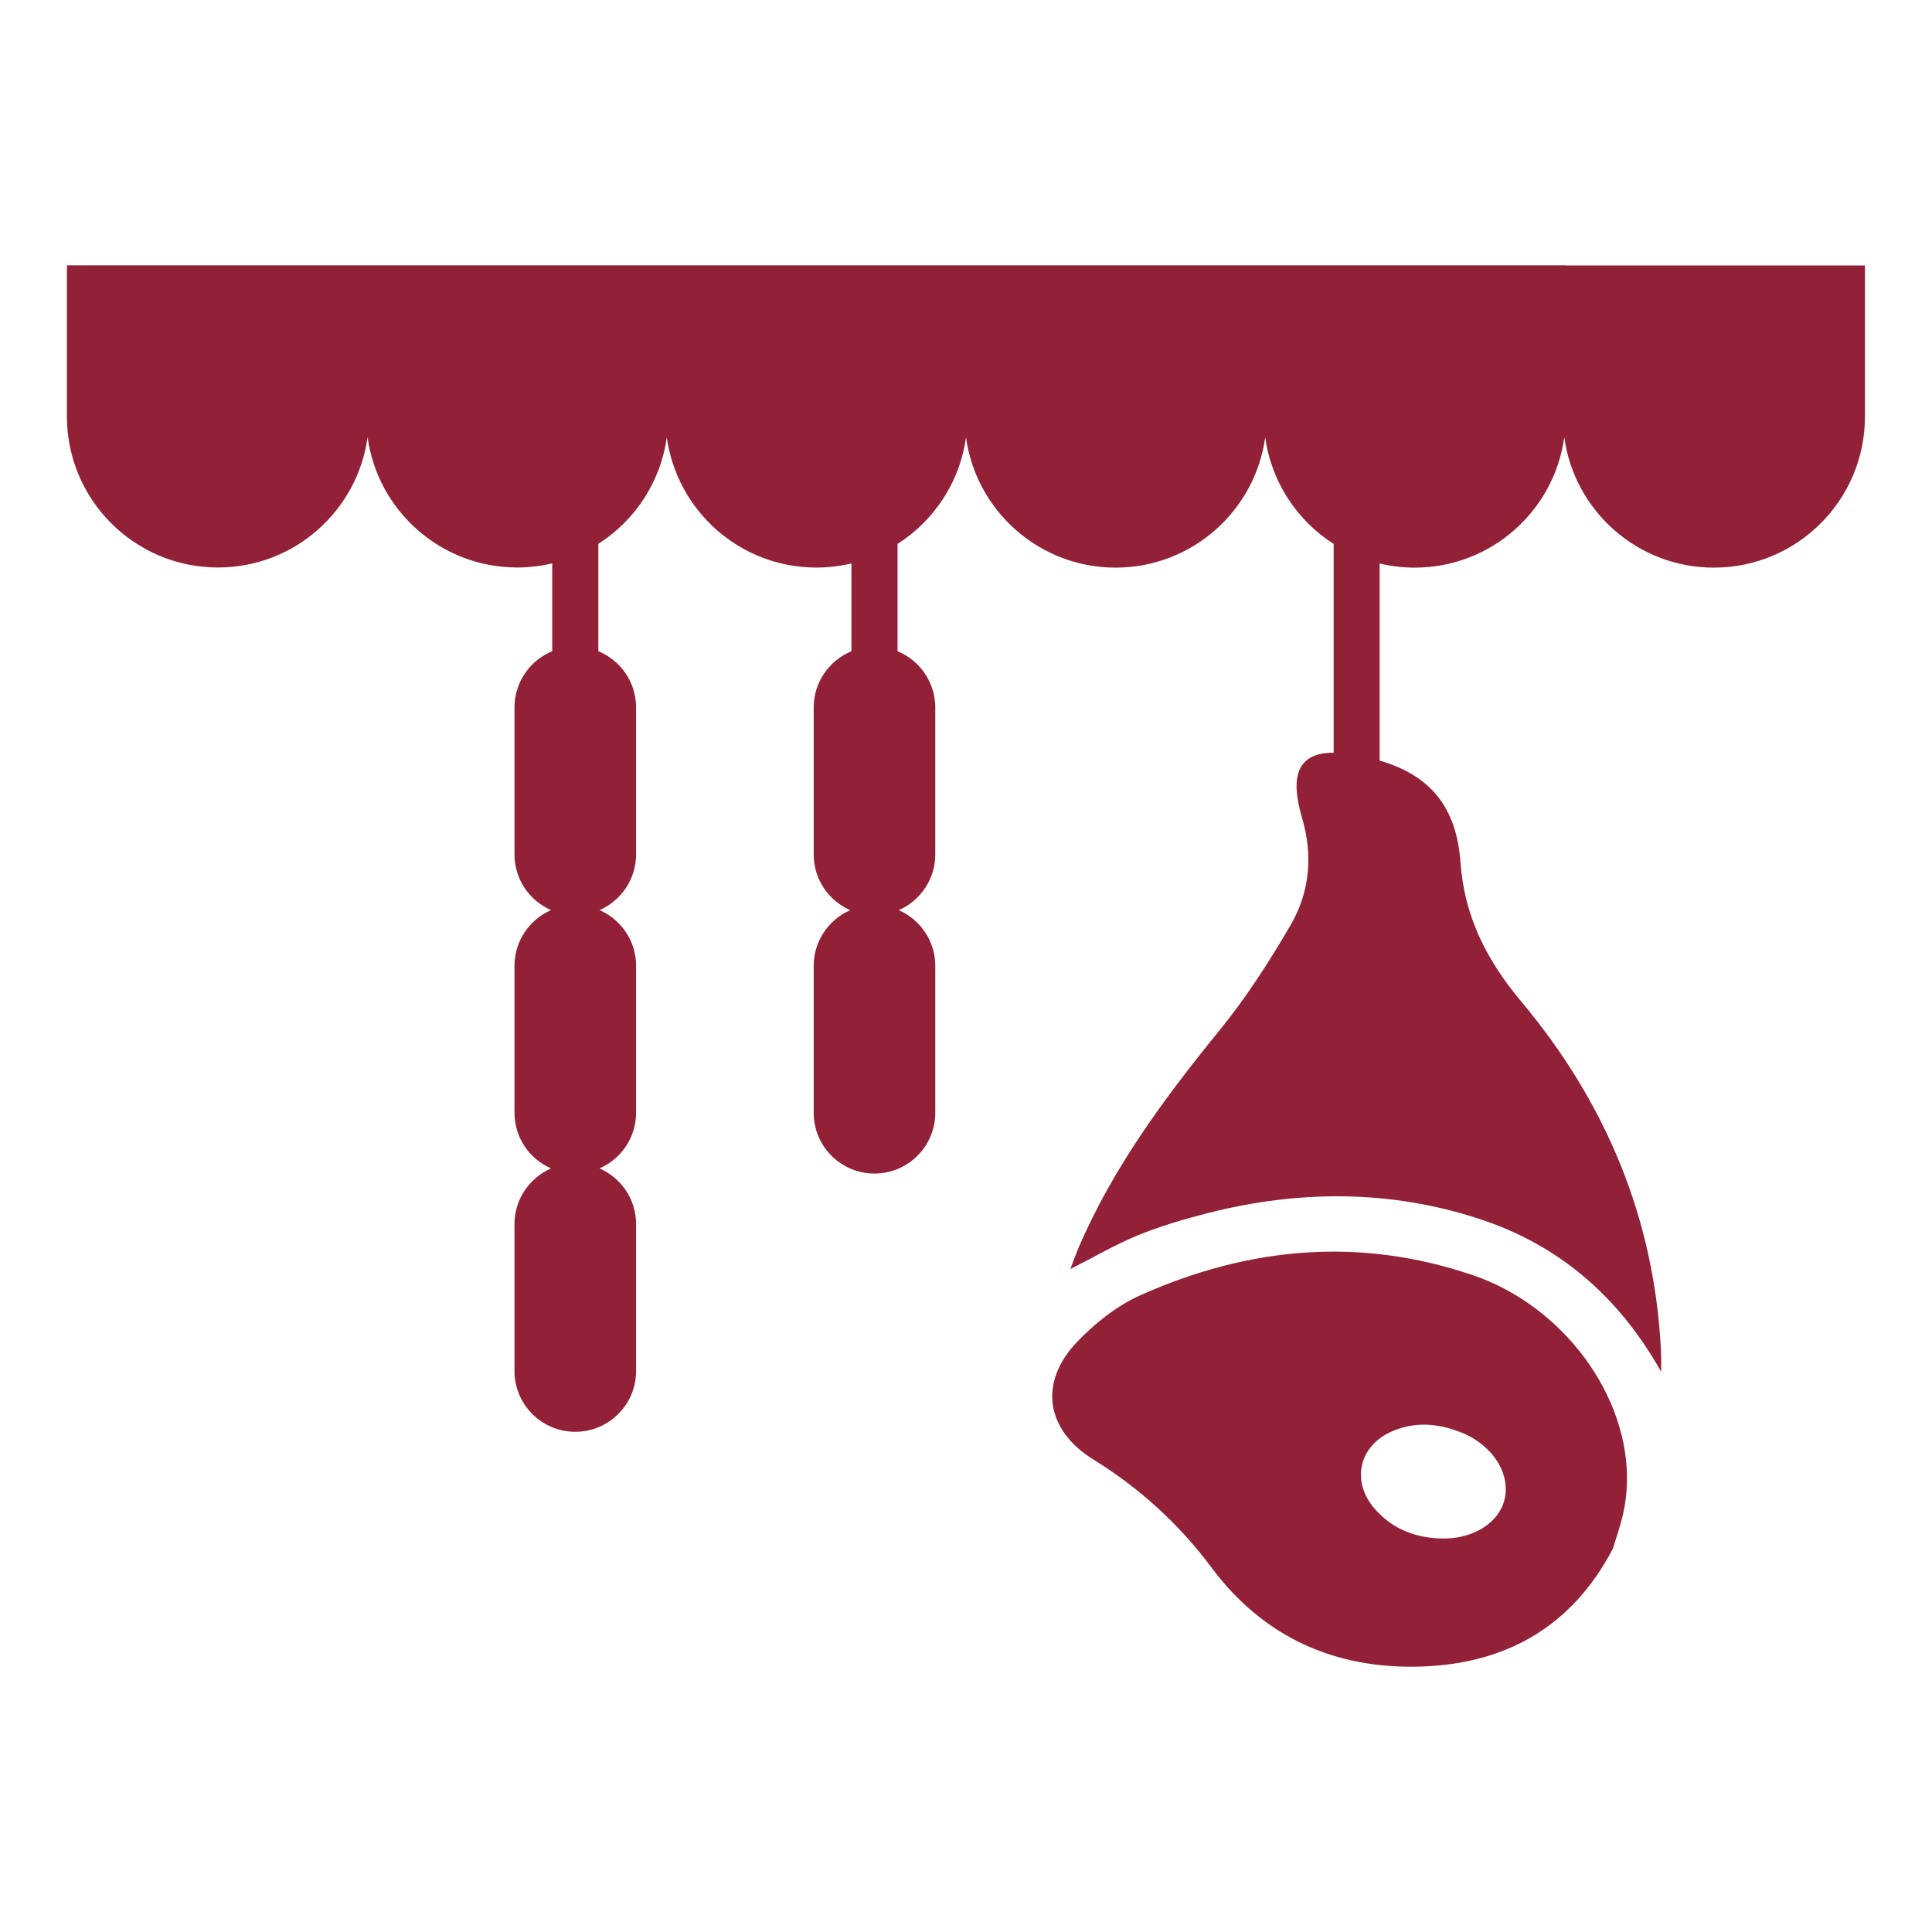
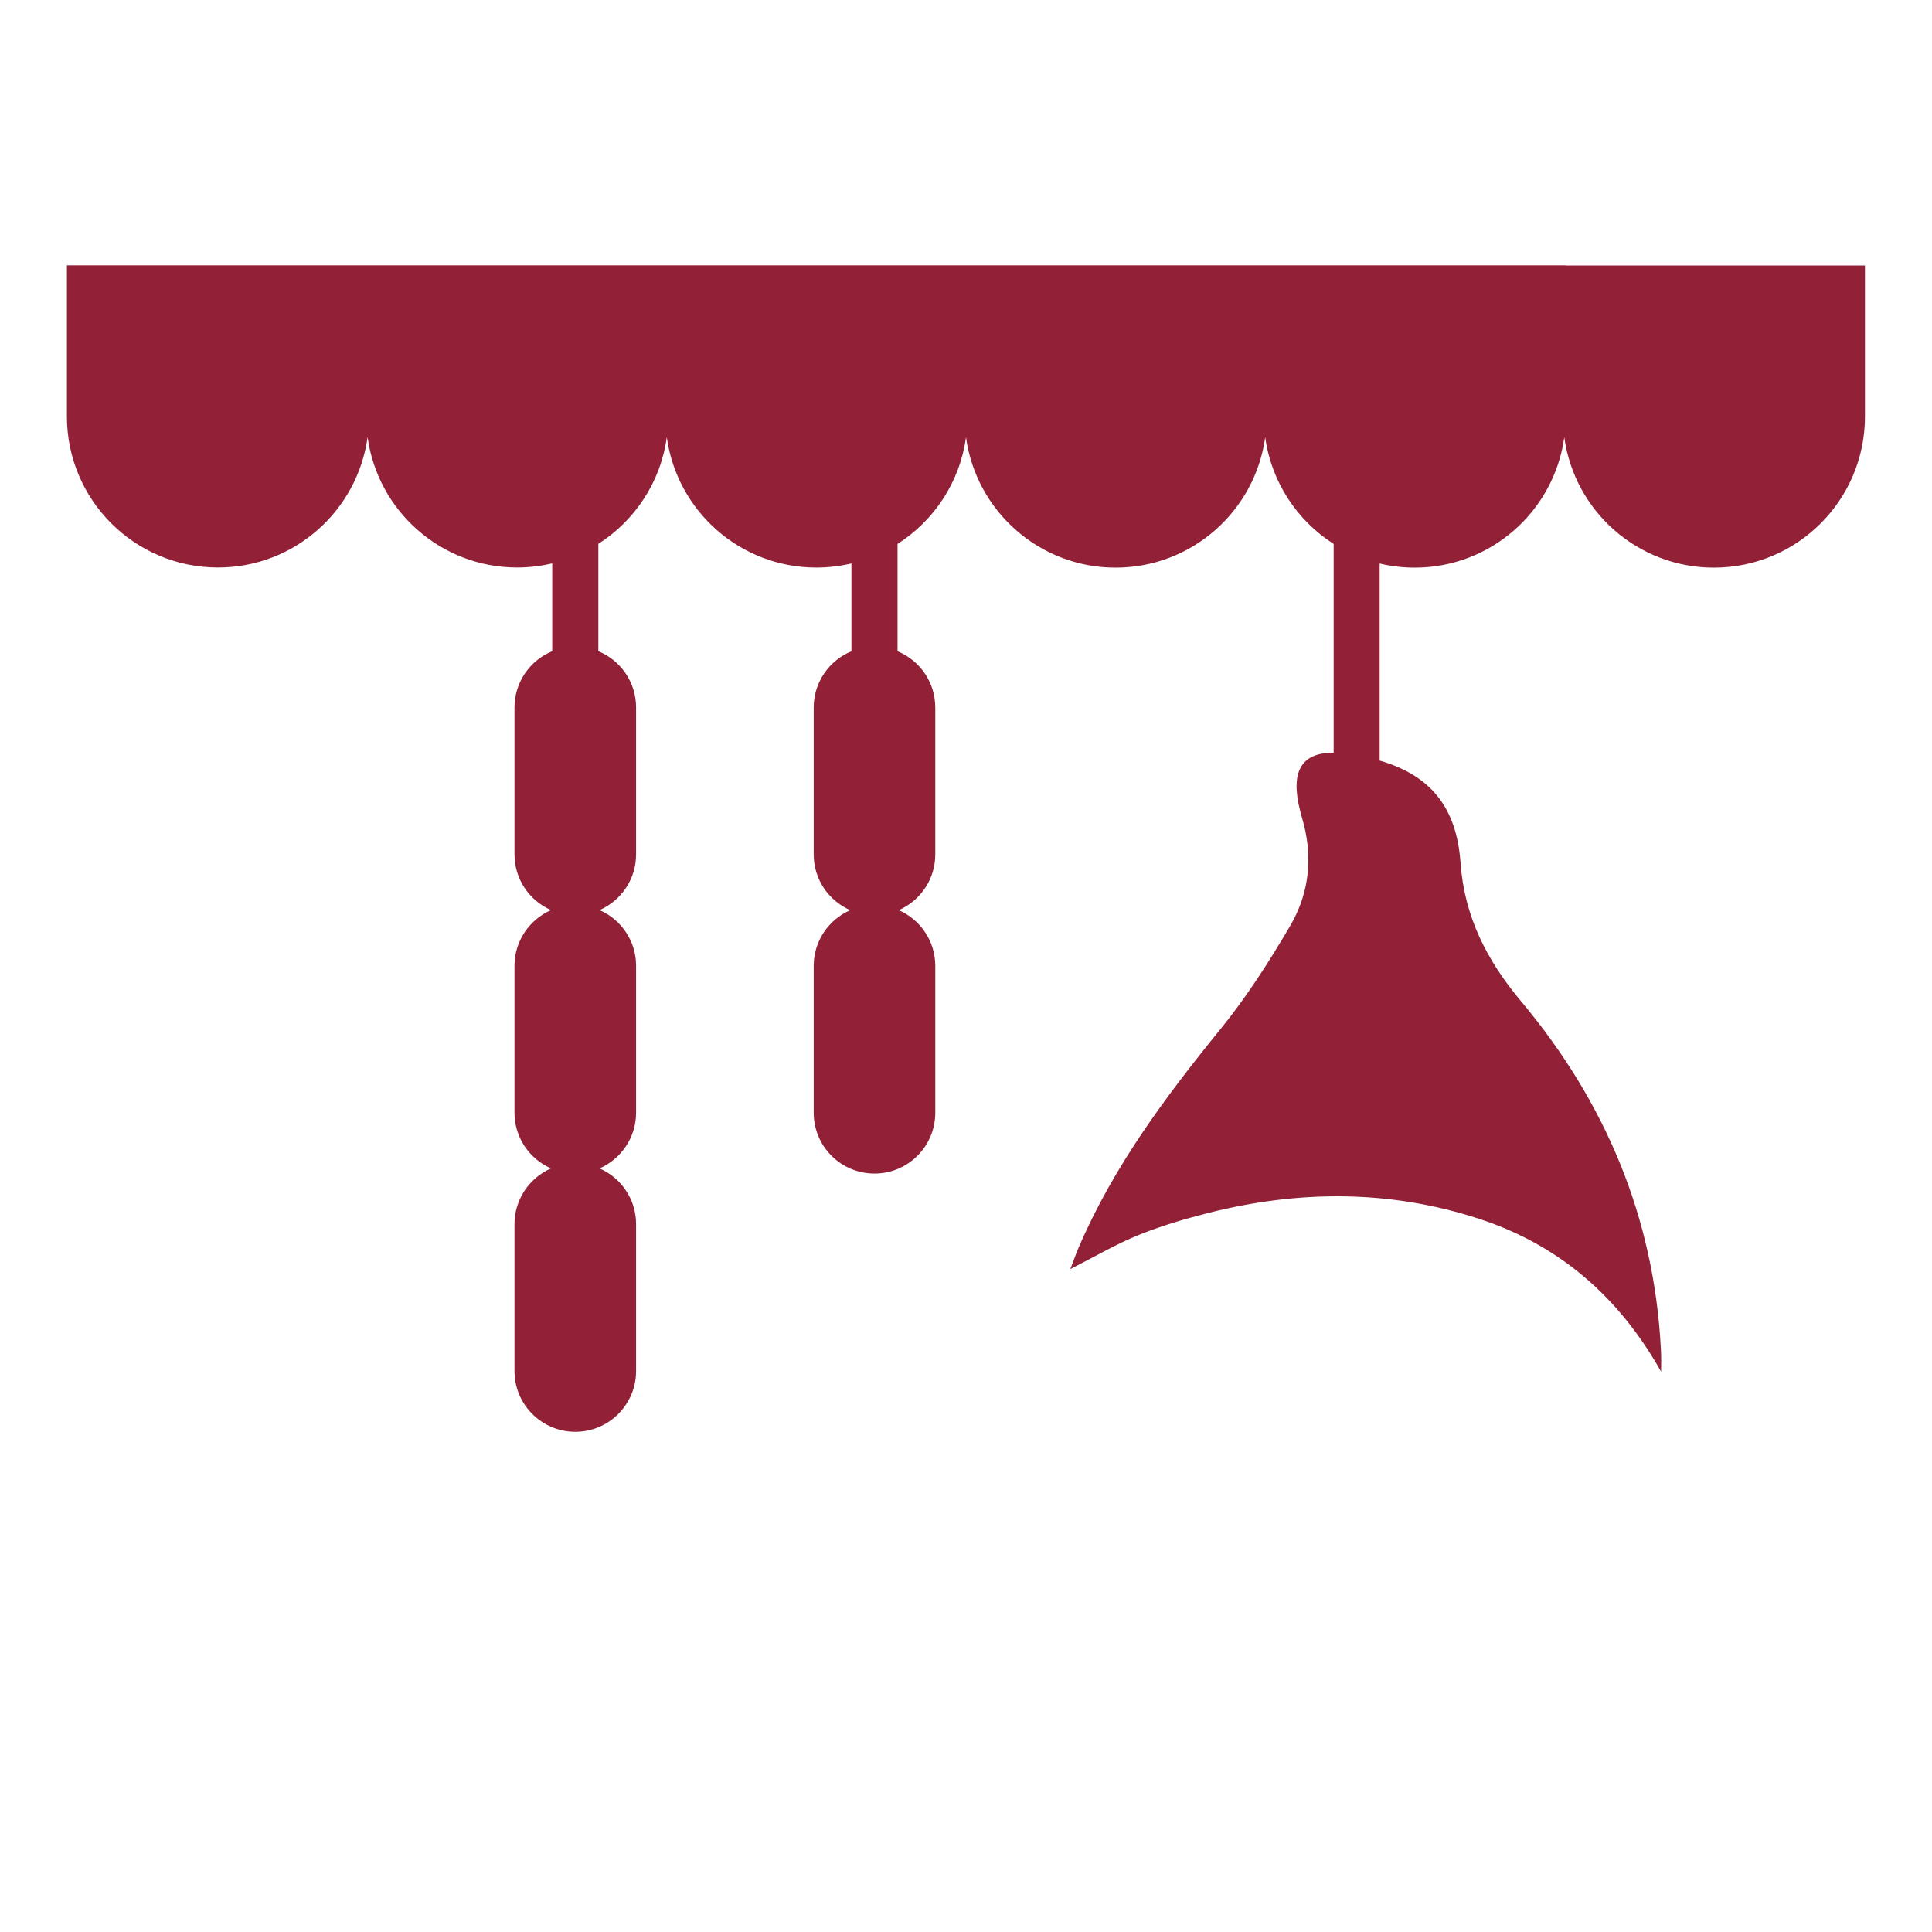
<svg xmlns="http://www.w3.org/2000/svg" id="a" viewBox="0 0 300 300">
  <defs>
    <style>.b{fill:#922137;}</style>
  </defs>
  <path class="b" d="M243.15,41.2H10.39v23.46c0,12.95,10.5,23.46,23.46,23.46h0c11.86,0,21.66-8.81,23.23-20.24,1.57,11.43,11.37,20.24,23.23,20.24h0c1.87,0,3.69-.23,5.44-.64v13.64c-3.44,1.41-5.86,4.79-5.86,8.74v22.81c0,3.87,2.33,7.19,5.67,8.65-3.33,1.46-5.67,4.78-5.67,8.65v22.81c0,3.87,2.33,7.19,5.67,8.65-3.33,1.46-5.67,4.78-5.67,8.65v22.81c0,5.22,4.23,9.44,9.44,9.44s9.44-4.23,9.44-9.44v-22.81c0-3.87-2.33-7.19-5.67-8.65,3.33-1.46,5.67-4.78,5.67-8.65v-22.81c0-3.87-2.33-7.19-5.67-8.65,3.33-1.46,5.67-4.78,5.67-8.65v-22.81c0-3.95-2.42-7.33-5.86-8.74v-16.67c5.67-3.62,9.68-9.6,10.63-16.56,1.57,11.43,11.37,20.24,23.23,20.24h0c1.87,0,3.69-.23,5.44-.64v13.64c-3.44,1.41-5.86,4.79-5.86,8.74v22.81c0,3.87,2.33,7.19,5.67,8.65-3.33,1.46-5.67,4.78-5.67,8.65v22.81c0,5.22,4.23,9.44,9.44,9.44s9.44-4.23,9.44-9.44v-22.81c0-3.87-2.33-7.19-5.67-8.65,3.33-1.46,5.67-4.78,5.67-8.65v-22.81c0-3.95-2.42-7.33-5.86-8.74v-16.67c5.67-3.62,9.68-9.6,10.63-16.56,1.57,11.43,11.37,20.24,23.23,20.24h0c11.86,0,21.66-8.81,23.23-20.24,.96,6.96,4.96,12.94,10.63,16.56v32.42c-5.08-.02-6.72,2.98-5.23,8.93,.09,.34,.17,.69,.27,1.02,1.78,5.87,1.29,11.65-1.75,16.86-3.27,5.59-6.8,11.11-10.88,16.13-8.58,10.55-16.64,21.38-22.04,33.97-.42,.99-.77,2.01-1.26,3.27,3.79-1.92,7.06-3.85,10.53-5.26,3.49-1.42,7.15-2.5,10.81-3.43,14.13-3.59,28.27-3.65,42.17,.9,12.42,4.06,21.68,12.1,28.23,23.73,0-1.11,.03-2.23-.03-3.34-1.02-20.54-8.61-38.53-21.7-54.16-5.35-6.38-8.83-13.19-9.42-21.55-.62-8.72-4.78-13.59-12.56-15.85v-30.6c1.75,.41,3.57,.64,5.44,.64h0c11.86,0,21.66-8.81,23.23-20.24,1.57,11.43,11.37,20.24,23.23,20.24,12.95,0,23.46-10.5,23.46-23.46v-23.46h-46.46Z" />
-   <path class="b" d="M228.75,198.03c-17.62-6.03-34.9-4.4-51.66,3.09-3.66,1.64-7.09,4.36-9.88,7.29-5.97,6.28-4.81,13.65,2.55,18.21,7.2,4.46,13.3,10,18.37,16.8,8.08,10.84,19.22,15.79,32.53,15.36,13.17-.42,23.44-6.17,29.79-18.31,.53-1.75,1.18-3.58,1.6-5.46,.34-1.53,.54-3.12,.58-4.7,.39-13.54-9.87-27.49-23.88-32.29Zm4.87,34.83c-.84,3.52-4.76,6.08-9.51,6.04-4.23-.03-7.96-1.45-10.75-4.74-3.6-4.26-2.29-9.72,2.84-11.92,3.69-1.59,7.38-1.19,11.01,.32,.24,.11,.49,.2,.72,.32,4.3,2.22,6.59,6.23,5.69,9.98Z" />
</svg>